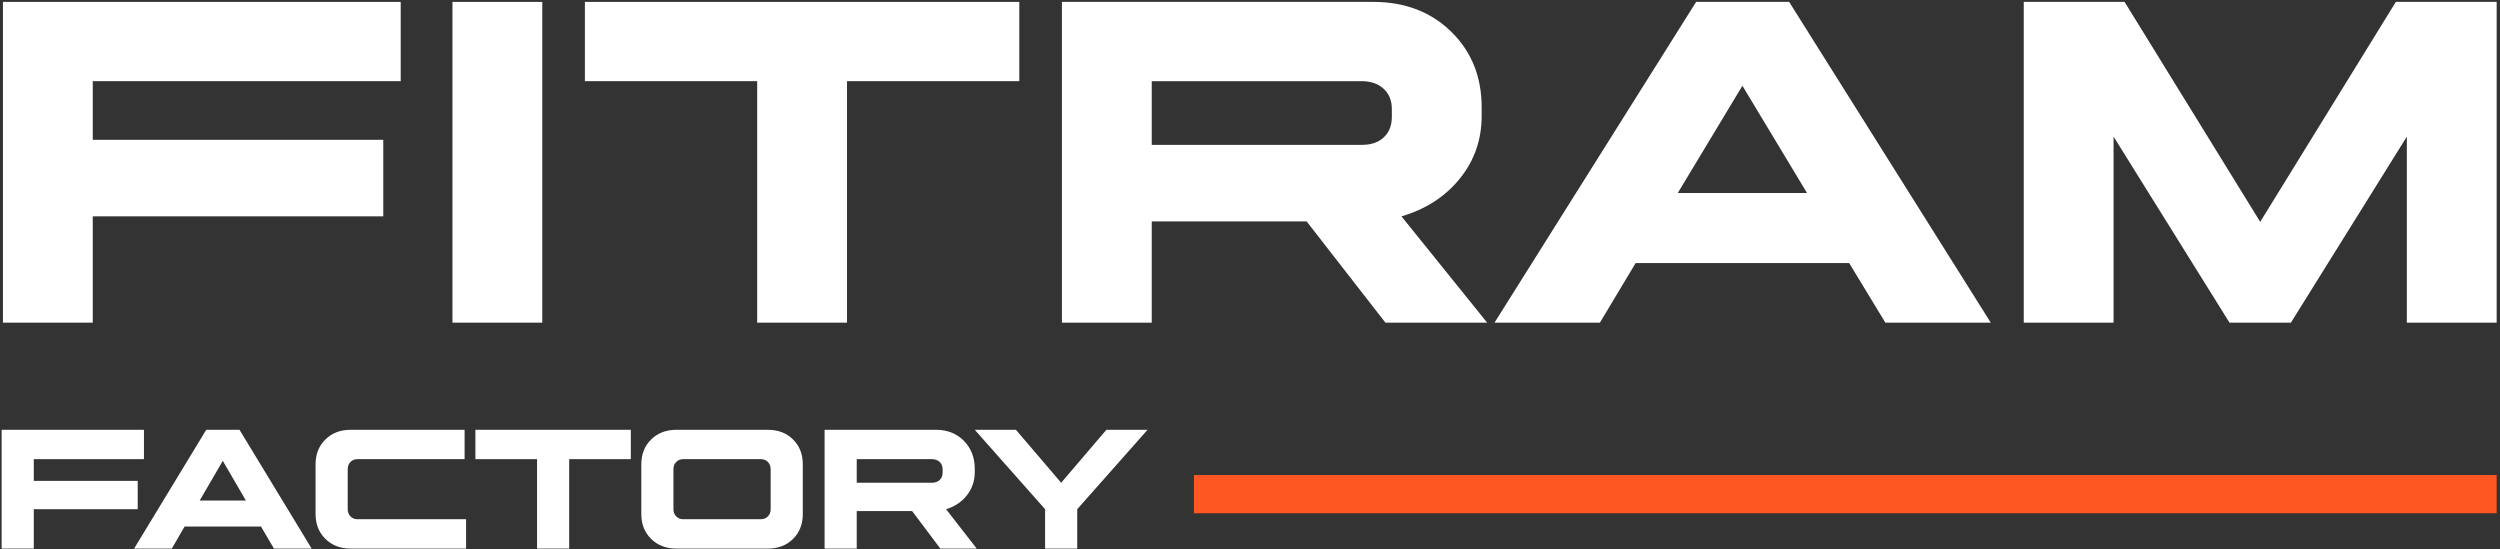
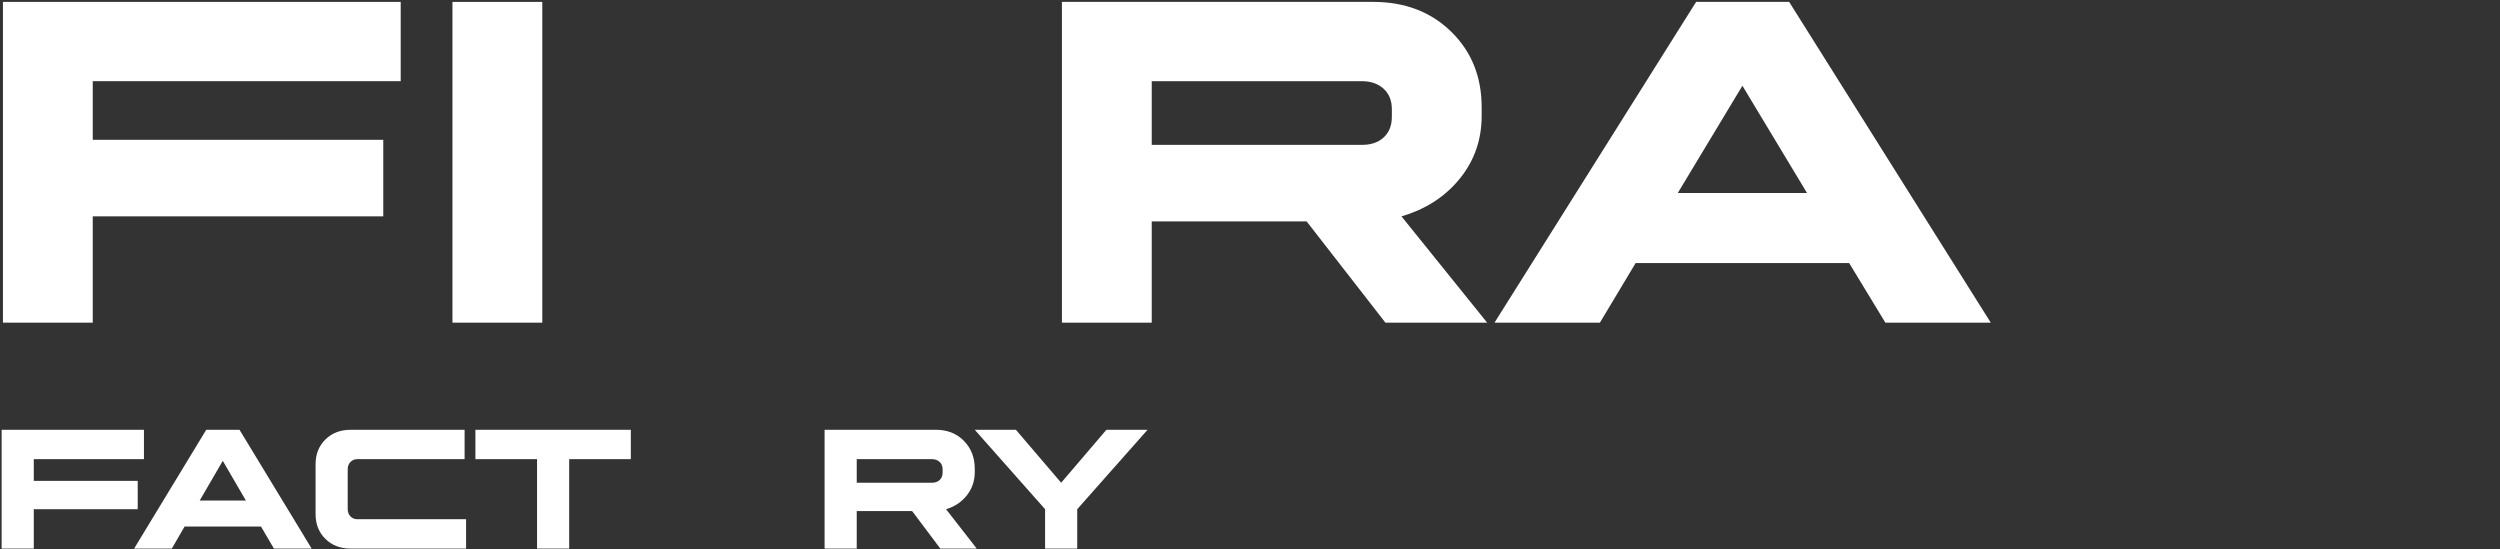
<svg xmlns="http://www.w3.org/2000/svg" width="578" height="127" viewBox="0 0 578 127" fill="none">
  <rect x="0" y="0" width="578" height="127" fill="#333333" stroke="none" />
  <path d="M88.613 50.019H21.445V74.599H0.68V0.436H92.64V18.765H21.445V32.325H88.613V50.019Z" fill="white" />
  <path d="M125.375 74.599H104.609V0.437H125.375V74.599Z" fill="white" />
-   <path d="M235.663 18.766H195.828V74.599H175.063V18.766H135.227V0.436H235.663V18.766Z" fill="white" />
  <path d="M314.802 18.766H266.279V33.491H314.909C317.027 33.491 318.705 32.909 319.941 31.743C321.175 30.578 321.795 29.007 321.795 27.03V25.229C321.795 23.251 321.159 21.679 319.887 20.514C318.617 19.349 316.922 18.766 314.802 18.766ZM245.515 74.599V0.437H317.451C324.795 0.437 330.817 2.734 335.514 7.323C340.211 11.915 342.559 17.742 342.559 24.805V26.818C342.559 32.326 340.865 37.166 337.475 41.333C334.085 45.501 329.599 48.395 324.019 50.019L343.831 74.599H320.311L302.09 51.185H266.279V74.599H245.515Z" fill="white" />
  <path d="M402.844 19.825L387.905 44.616H417.781L402.844 19.825ZM413.649 0.437L460.265 74.599H435.899L427.529 60.825H378.157L369.894 74.599H345.528L392.144 0.437H413.649Z" fill="white" />
-   <path d="M515.461 74.599L488.657 31.585V74.599H467.892V0.437H491.201L522.56 51.292L553.92 0.437H577.228V74.599H556.462V31.585L529.657 74.599H515.461Z" fill="white" />
  <path d="M31.838 117.73H7.809V126.833H0.379V99.368H33.279V106.154H7.809V111.178H31.838V117.73Z" fill="white" />
  <path d="M51.509 106.548L46.165 115.729H56.853L51.509 106.548ZM55.374 99.367L72.052 126.833H63.334L60.34 121.733H42.677L39.721 126.833H31.004L47.681 99.367H55.374Z" fill="white" />
  <path d="M82.627 120.045H107.756V126.833H81.072C78.698 126.833 76.752 126.087 75.236 124.596C73.72 123.105 72.962 121.196 72.962 118.868V107.332C72.962 105.005 73.72 103.095 75.236 101.604C76.752 100.113 78.698 99.367 81.072 99.367H107.415V106.155H82.627C81.995 106.155 81.464 106.371 81.035 106.803C80.604 107.235 80.391 107.791 80.391 108.469V117.731C80.391 118.411 80.604 118.965 81.035 119.399C81.464 119.829 81.995 120.045 82.627 120.045Z" fill="white" />
  <path d="M145.847 106.155H131.596V126.833H124.167V106.155H109.916V99.367H145.847V106.155Z" fill="white" />
-   <path d="M178.177 117.73V108.47C178.177 107.79 177.962 107.234 177.533 106.803C177.102 106.37 176.56 106.154 175.902 106.154H157.937C157.305 106.154 156.774 106.37 156.345 106.803C155.916 107.234 155.701 107.79 155.701 108.47V117.73C155.701 118.411 155.916 118.966 156.345 119.398C156.774 119.829 157.305 120.045 157.937 120.045H175.902C176.56 120.045 177.102 119.829 177.533 119.398C177.962 118.966 178.177 118.411 178.177 117.73ZM185.605 107.331V118.869C185.605 121.197 184.853 123.105 183.35 124.595C181.846 126.087 179.908 126.833 177.533 126.833H156.384C154.008 126.833 152.062 126.087 150.546 124.595C149.03 123.105 148.273 121.197 148.273 118.869V107.331C148.273 105.005 149.03 103.094 150.546 101.603C152.062 100.113 154.008 99.368 156.384 99.368H177.533C179.908 99.368 181.846 100.113 183.35 101.603C184.853 103.094 185.605 105.005 185.605 107.331Z" fill="white" />
  <path d="M215.434 106.155H198.076V111.609H215.472C216.23 111.609 216.83 111.393 217.273 110.961C217.714 110.529 217.936 109.949 217.936 109.216V108.549C217.936 107.816 217.709 107.235 217.254 106.803C216.798 106.371 216.193 106.155 215.434 106.155ZM190.646 126.833V99.367H216.382C219.01 99.367 221.164 100.217 222.845 101.917C224.524 103.619 225.365 105.776 225.365 108.392V109.137C225.365 111.179 224.758 112.969 223.545 114.513C222.333 116.057 220.728 117.128 218.732 117.731L225.82 126.833H217.405L210.886 118.161H198.076V126.833H190.646Z" fill="white" />
  <path d="M225.365 99.367H234.878L245.338 111.609L255.799 99.367H265.313L249.053 117.729V126.833H241.625V117.729L225.365 99.367Z" fill="white" />
-   <path d="M577.227 118.667H276.037V109.827H577.227V118.667Z" fill="#FF5722" />
</svg>